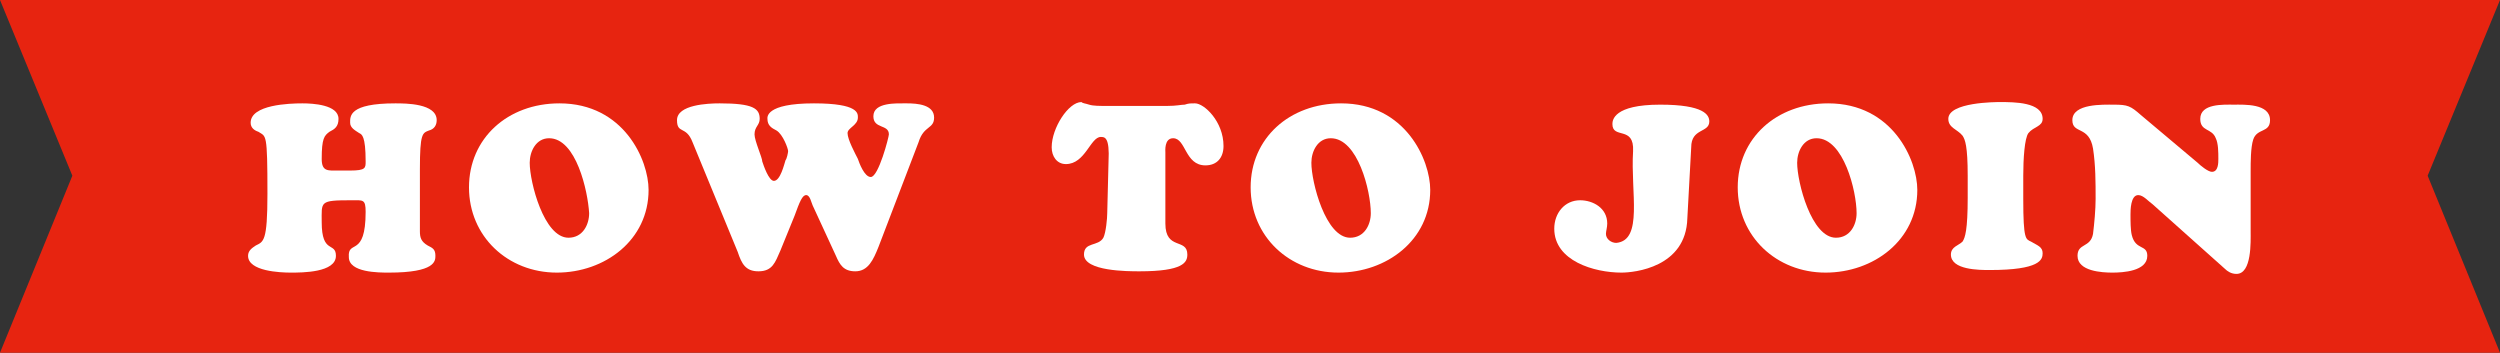
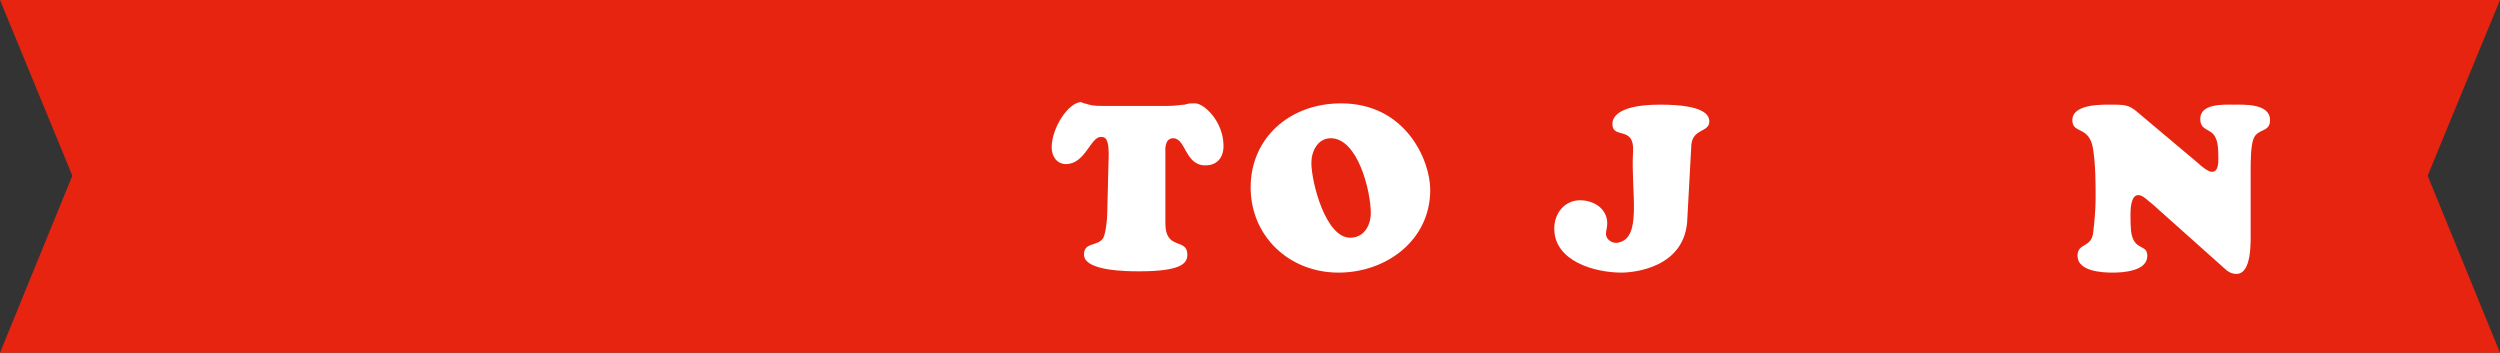
<svg xmlns="http://www.w3.org/2000/svg" version="1.1" id="レイヤー_1" x="0px" y="0px" viewBox="0 0 193.5 27.3" style="enable-background:new 0 0 193.5 27.3;" xml:space="preserve">
  <rect x="0" y="0" width="193.5" height="27.3" fill="#333333" stroke="none" />
  <style type="text/css">
	.st0{fill:#E72410;}
	.st1{fill:#FFFFFF;}
</style>
  <polygon class="st0" points="193.5,27.3 0,27.3 5.6,13.6 0,0 193.5,0 187.9,13.6 " />
  <g>
-     <path class="st1" d="M32.5,17.9c0,0.5,0.1,0.8,0.6,1.1c0.4,0.2,0.6,0.3,0.6,0.8c0,0.4,0,1.3-3.6,1.3c-0.8,0-3.1,0-3.1-1.2   c-0.1-1.4,1.3,0.1,1.3-3.5c0-1-0.2-0.9-1.1-0.9c-2.5,0-2.3,0.1-2.3,1.7c0,2.5,1.1,1.5,1.1,2.6c0,1.3-2.6,1.3-3.5,1.3   c-0.8,0-3.3-0.1-3.3-1.3c0-0.4,0.3-0.6,0.6-0.8c0.6-0.3,0.9-0.3,0.9-4c0-4.8-0.1-4.4-0.7-4.8c-0.3-0.1-0.6-0.3-0.6-0.7   c0-1.4,3-1.5,4-1.5c0.8,0,2.8,0.1,2.8,1.2c0,0.6-0.3,0.8-0.7,1c-0.4,0.3-0.6,0.5-0.6,2.1c0,1,0.5,0.9,1.3,0.9h0.9   c1.2,0,1.2-0.2,1.2-0.7c0-2-0.3-2.1-0.5-2.2c-0.3-0.2-0.7-0.4-0.7-0.8C27.1,9,27,8,30.6,8c0.8,0,3.2,0,3.2,1.3   c0,0.4-0.2,0.7-0.6,0.8c-0.5,0.2-0.7,0.2-0.7,3V17.9z" />
-     <path class="st1" d="M36.3,14.5c0-3.8,3-6.5,7-6.5c5,0,6.9,4.4,6.9,6.7c0,3.9-3.4,6.4-7.1,6.4C39.3,21.1,36.3,18.3,36.3,14.5z    M42.5,10.7c-1,0-1.5,1-1.5,1.9c0,1.5,1.1,5.8,3,5.8c1.1,0,1.6-1,1.6-1.9C45.5,14.8,44.6,10.7,42.5,10.7z" />
-     <path class="st1" d="M62.9,15.9c-0.1-0.2-0.2-0.8-0.5-0.8c-0.3,0-0.5,0.5-0.9,1.6l-1.1,2.7c-0.4,0.9-0.6,1.6-1.7,1.6   c-1,0-1.3-0.6-1.6-1.5L53.6,11c-0.5-1.3-1.2-0.6-1.2-1.7c0-1.2,2.4-1.3,3.3-1.3c2.6,0,3.1,0.4,3.1,1.2c0,0.5-0.4,0.6-0.4,1.2   c0,0.5,0.6,1.8,0.6,2.1c0.1,0.3,0.5,1.5,0.9,1.5c0.5,0,0.8-1.3,0.9-1.6c0.1-0.1,0.2-0.6,0.2-0.7c0-0.2-0.4-1.3-0.9-1.6   c-0.4-0.2-0.7-0.4-0.7-0.9C59.4,9.1,59.2,8,63,8c3.5,0,3.4,0.8,3.4,1.1c0,0.6-0.8,0.8-0.8,1.2c0,0.5,0.6,1.6,0.8,2   c0.1,0.3,0.5,1.4,1,1.4c0.6,0,1.4-3.1,1.4-3.3c0-0.8-1.2-0.4-1.2-1.4c0-1.1,1.8-1,2.6-1s2.1,0.1,2.1,1.1c0,0.9-0.8,0.6-1.2,1.9   l-3.1,8.1c-0.4,1-0.8,1.9-1.8,1.9c-0.9,0-1.2-0.5-1.5-1.2L62.9,15.9z" />
    <path class="st1" d="M90.3,8.2c0.8,0,1.1-0.1,1.4-0.1C92,8,92.1,8,92.5,8c0.7,0,2.2,1.4,2.2,3.3c0,0.9-0.5,1.5-1.4,1.5   c-1.6,0-1.5-2.1-2.5-2.1c-0.7,0-0.6,1-0.6,1.1v5.5c0,2.1,1.7,1.1,1.7,2.4c0,0.6-0.3,1.3-3.7,1.3c-0.9,0-4.3,0-4.3-1.3   c0-1,1.1-0.6,1.5-1.3c0.2-0.4,0.3-1.5,0.3-1.9l0.1-4c0.1-1.9-0.3-1.9-0.6-1.9c-0.8,0-1.2,2.1-2.7,2.1c-0.7,0-1.1-0.6-1.1-1.3   c0-1.5,1.3-3.5,2.3-3.5C83.8,8,84,8,84.3,8.1c0.3,0.1,0.8,0.1,1.5,0.1H90.3z" />
    <path class="st1" d="M96.8,14.5c0-3.8,3-6.5,7-6.5c5,0,6.9,4.4,6.9,6.7c0,3.9-3.4,6.4-7.1,6.4C99.8,21.1,96.8,18.3,96.8,14.5z    M103,10.7c-1,0-1.5,1-1.5,1.9c0,1.5,1.1,5.8,3,5.8c1.1,0,1.6-1,1.6-1.9C106.1,14.8,105.1,10.7,103,10.7z" />
    <path class="st1" d="M130.6,16.9c-0.1,3.8-4.1,4.2-5.1,4.2c-2.1,0-5.2-0.9-5.2-3.4c0-1.2,0.8-2.2,2-2.2c1,0,2.1,0.6,2.1,1.8   c0,0.3-0.1,0.6-0.1,0.8c0,0.4,0.4,0.7,0.8,0.7c2.1-0.2,1.1-3.9,1.3-7.1c0.1-2-1.6-0.9-1.6-2.1c0-0.3,0.1-1.5,3.7-1.5   c3.4,0,3.8,0.8,3.8,1.3c0,0.9-1.4,0.5-1.4,2L130.6,16.9z" />
-     <path class="st1" d="M134.5,14.5c0-3.8,3-6.5,7-6.5c5,0,6.9,4.4,6.9,6.7c0,3.9-3.4,6.4-7.1,6.4C137.5,21.1,134.5,18.3,134.5,14.5z    M140.6,10.7c-1,0-1.5,1-1.5,1.9c0,1.5,1.1,5.8,3,5.8c1.1,0,1.6-1,1.6-1.9C143.7,14.8,142.7,10.7,140.6,10.7z" />
-     <path class="st1" d="M152.3,13.6c0-2.3-0.2-2.8-0.4-3.1c-0.4-0.5-1.1-0.6-1.1-1.3c0-1.3,3.7-1.3,4-1.3c1.1,0,3.3,0,3.3,1.3   c0,0.6-0.7,0.6-1.1,1.1c-0.3,0.4-0.4,2-0.4,3.3v1.8c0,3.2,0.2,3.1,0.6,3.3c0.5,0.3,0.9,0.4,0.9,0.9c0,0.5-0.2,1.3-4.1,1.3   c-0.8,0-3,0-3-1.2c0-0.6,0.6-0.7,0.9-1c0.2-0.3,0.4-0.9,0.4-3.4V13.6z" />
    <path class="st1" d="M170.1,12.6c0.2,0.2,0.8,0.7,1.1,0.7c0.5,0,0.5-0.7,0.5-1c0-0.5,0-1.2-0.2-1.6c-0.3-0.8-1.2-0.5-1.2-1.5   c0-1.2,1.8-1.1,2.6-1.1c0.8,0,2.8-0.1,2.8,1.2c0,1-1,0.6-1.3,1.5c-0.2,0.6-0.2,1.8-0.2,2.4v4.7c0,0.8,0.1,3.3-1.1,3.3   c-0.4,0-0.7-0.2-0.9-0.4l-5.6-5c-0.3-0.2-0.7-0.7-1.1-0.7c-0.6,0-0.6,1.2-0.6,1.5c0,0.5,0,1.2,0.1,1.6c0.3,1.2,1.2,0.7,1.2,1.6   c0,1.2-1.9,1.3-2.7,1.3c-0.8,0-2.7-0.1-2.7-1.3c0-1,1-0.6,1.2-1.7c0.1-0.8,0.2-1.9,0.2-2.7c0-1.3,0-2.6-0.2-3.9   c-0.3-1.8-1.6-1.1-1.6-2.2c0-1.3,2.4-1.2,3.2-1.2c1.1,0,1.3,0.1,2.1,0.8L170.1,12.6z" />
  </g>
</svg>